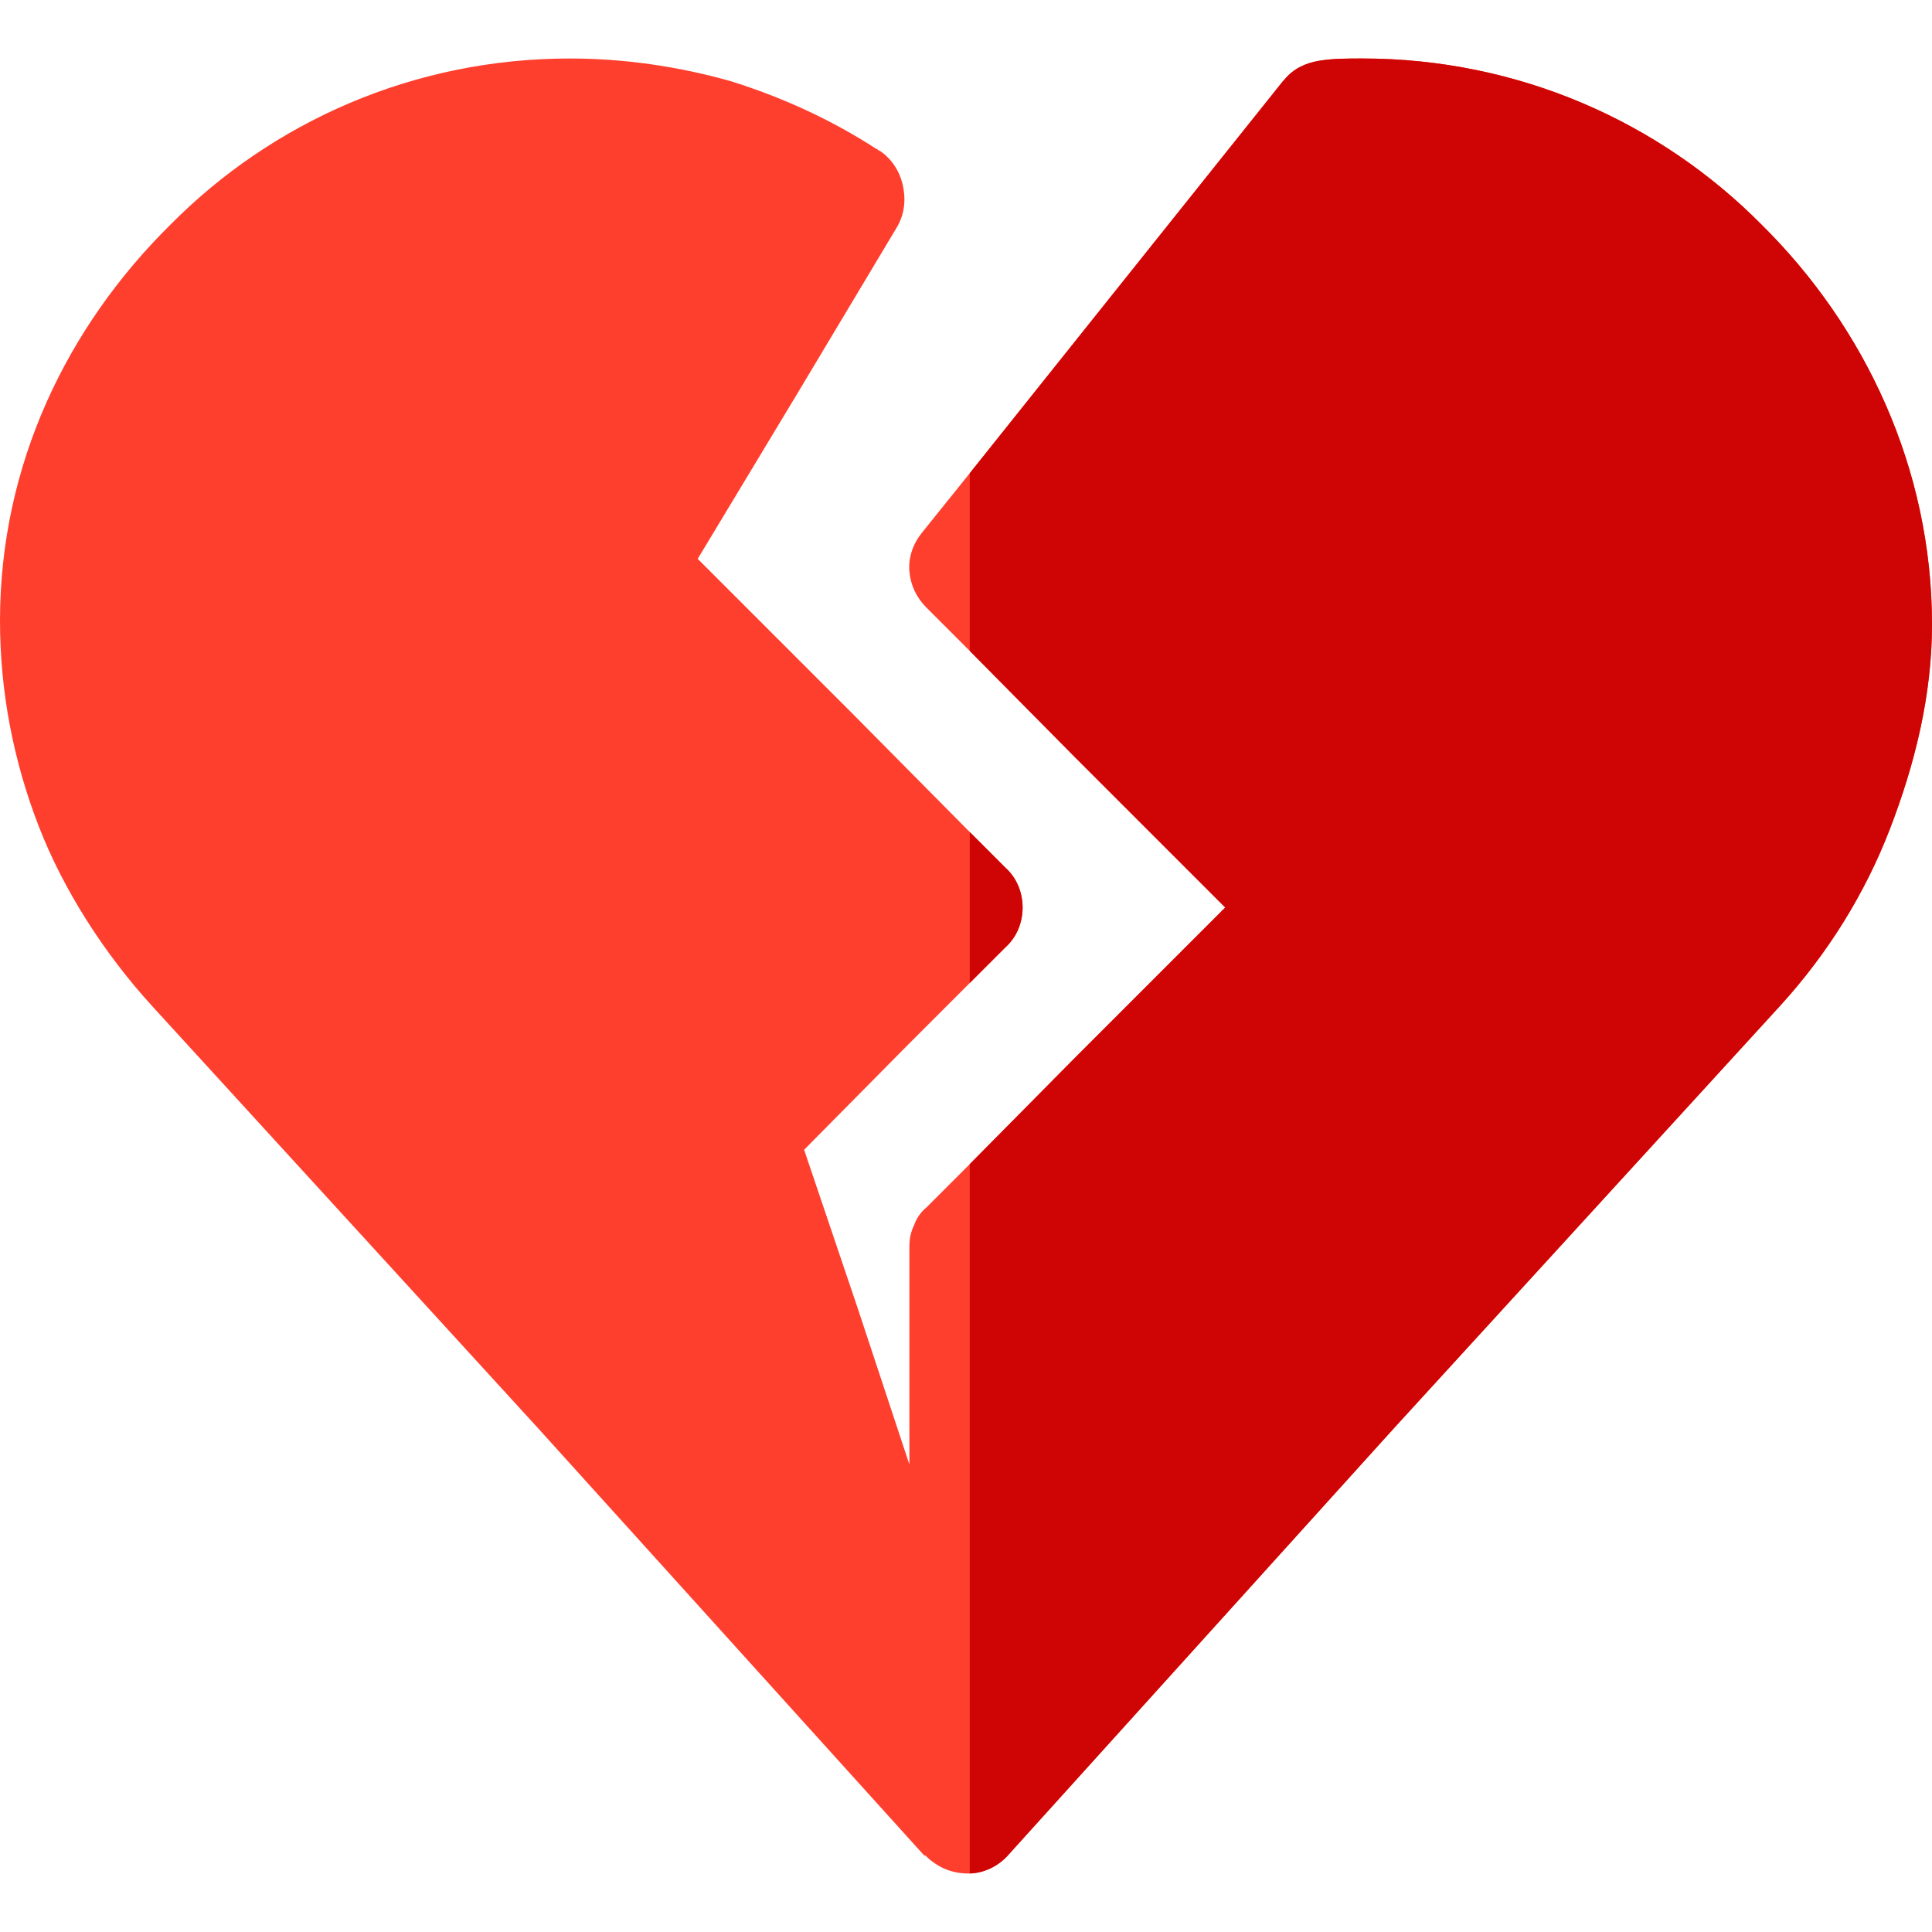
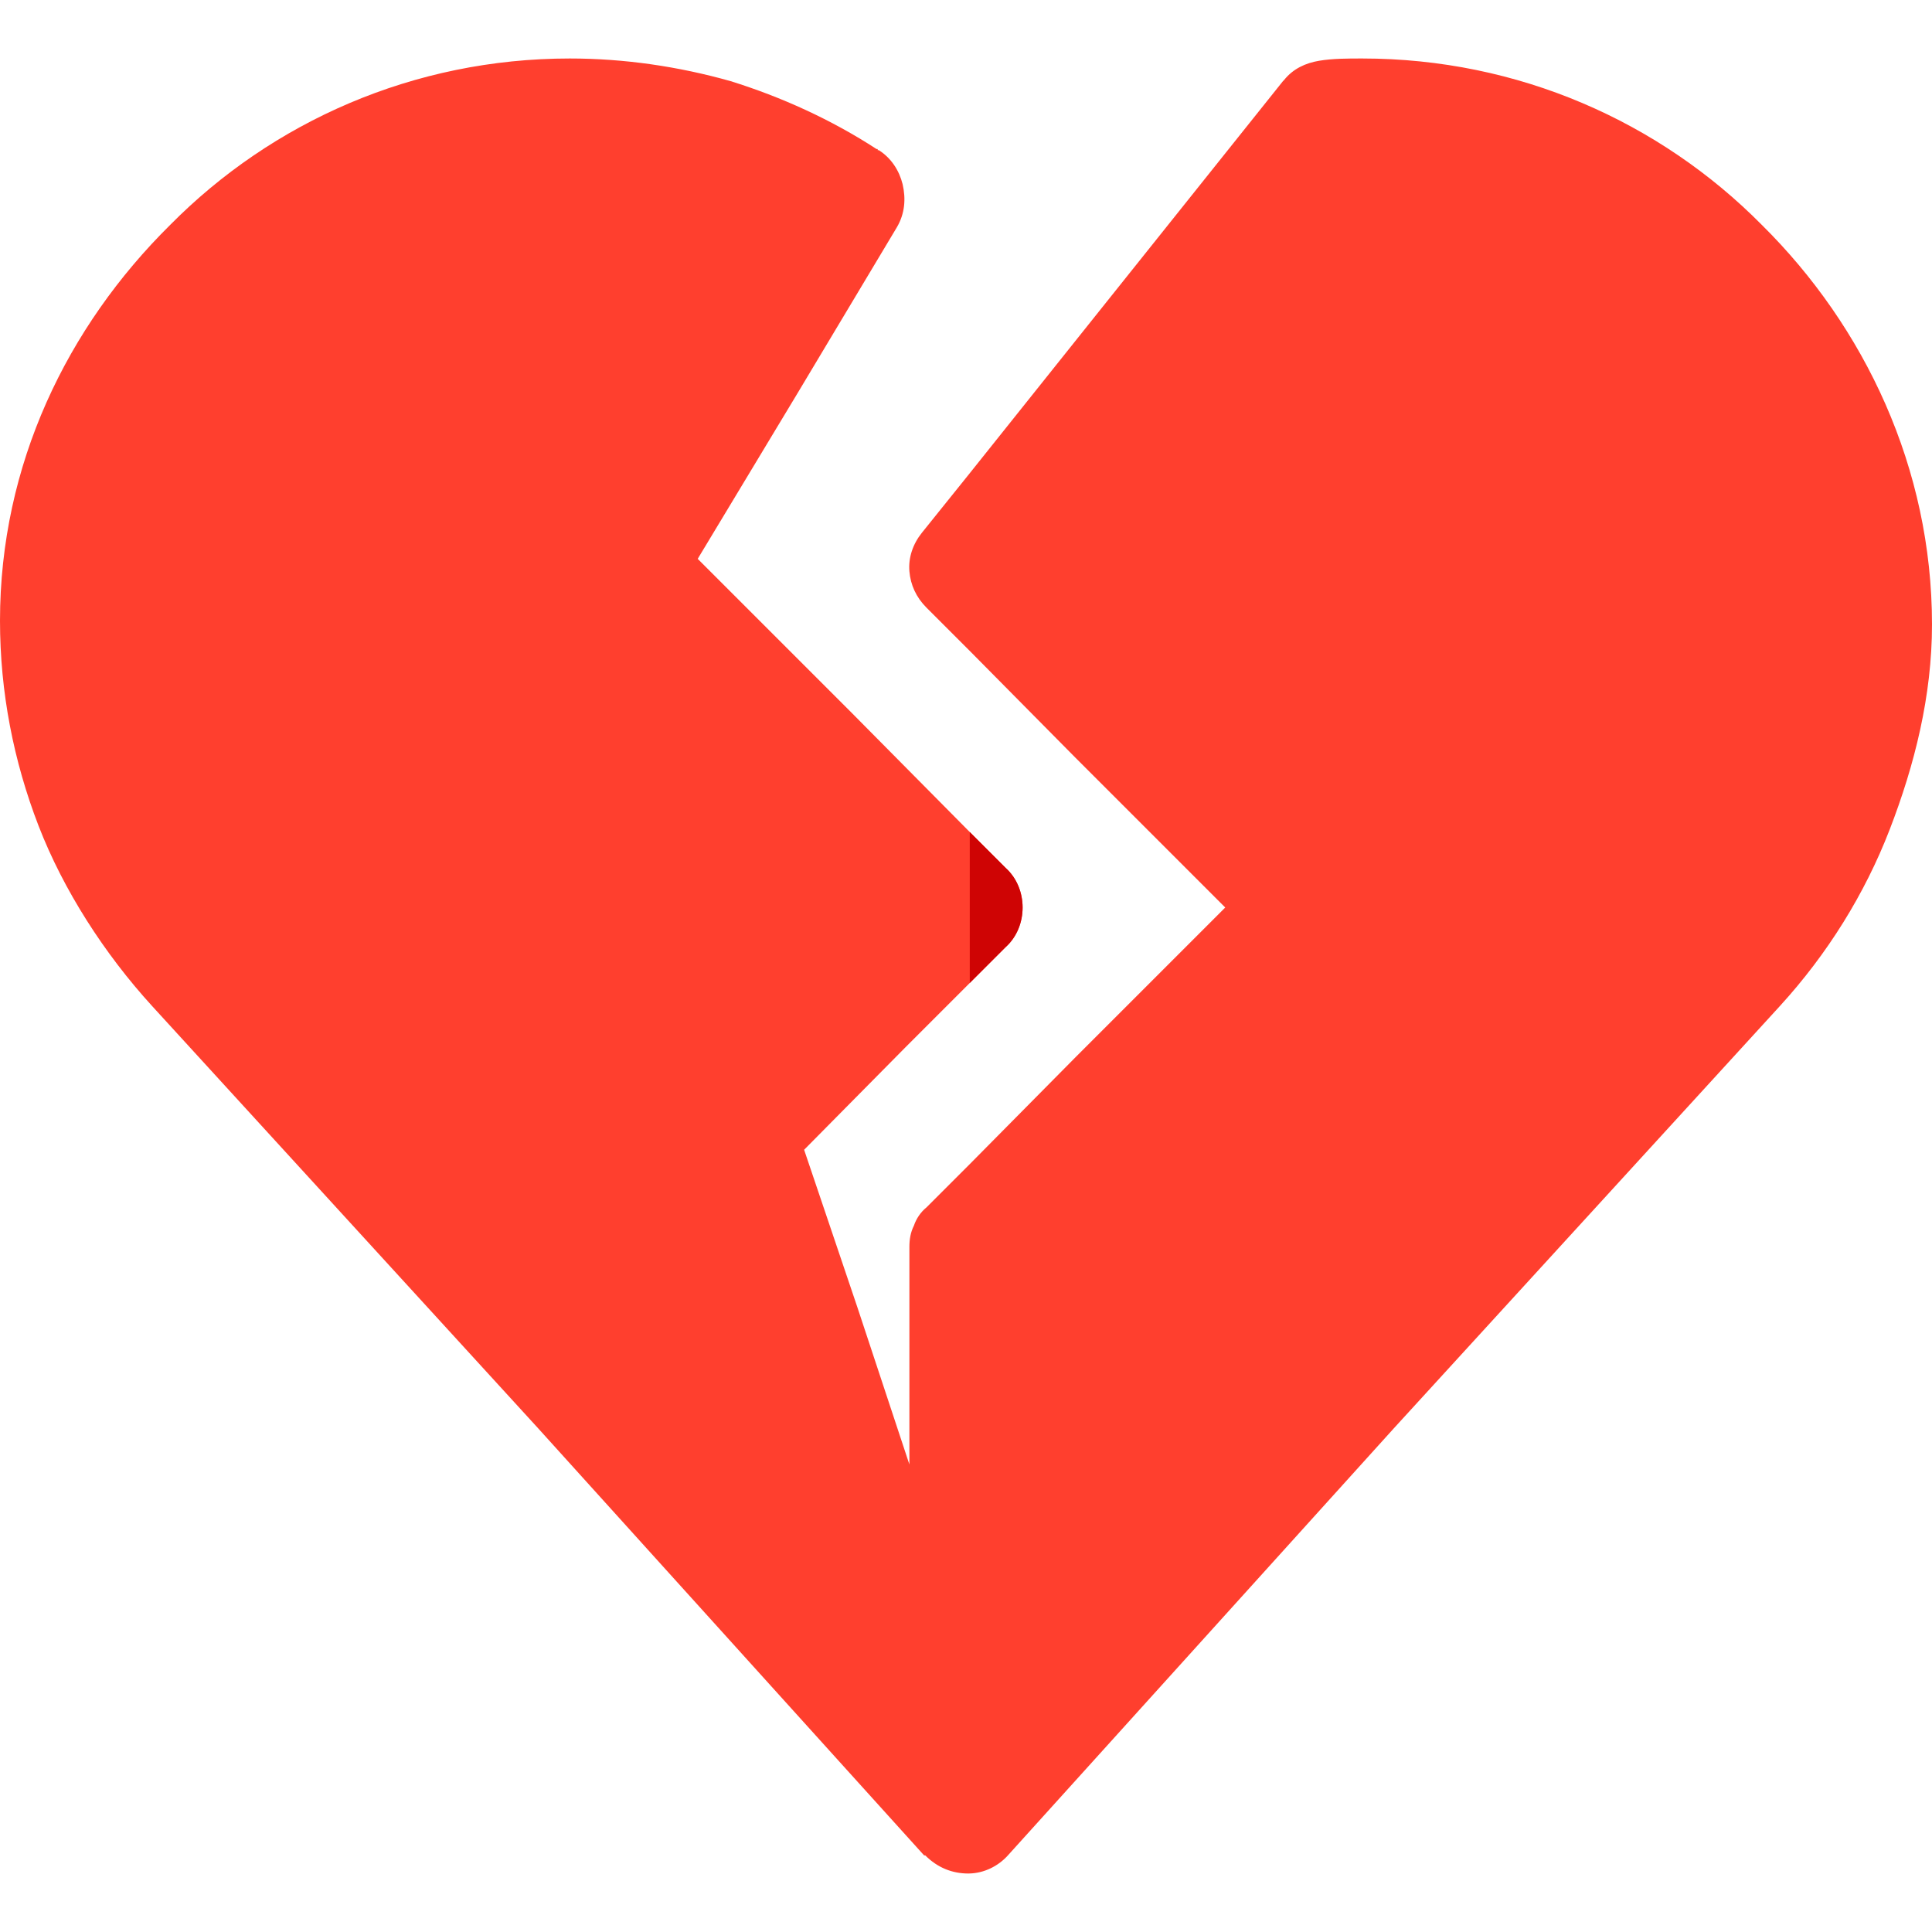
<svg xmlns="http://www.w3.org/2000/svg" version="1.1" id="Capa_1" x="0px" y="0px" viewBox="0 0 512 512" style="enable-background:new 0 0 512 512;" xml:space="preserve" width="512" height="512">
  <path style="fill:#FF3F2E;" d="M466.9,59.6c-27-27.3-64.5-44.1-105.9-44.1c-3.9,0-7.8,0-11.4,0.6s-6.9,2.1-9.3,5.1 c-0.3,0.3-0.3,0.3-0.3,0.3l-47.7,59.7L257,125.4l-0.4,0.5l-12.3,15.3c-2.4,3-3.6,6.6-3.3,10.2c0.3,3.6,1.8,6.9,4.5,9.6l11.5,11.5 l28.1,28.4l39.6,39.6l-39.6,39.6L257,308.5l-0.4,0.4L245.5,320c-1.5,1.2-2.7,3-3.3,4.8c-0.9,1.8-1.2,3.6-1.2,5.7v57.6l-13.8-41.7 l-14.1-41.7l26.7-27l16.8-16.8l0.4-0.4l9.5-9.5c3-2.7,4.5-6.6,4.5-10.5s-1.5-7.8-4.5-10.5l-9.9-9.9l-30.9-31.2l-40.8-40.8l26.4-43.8 l26.4-44.1c2.1-3.6,2.4-7.5,1.5-11.4c-0.9-3.6-3-6.9-6.3-9h-0.3v-0.3c-0.3,0-0.3,0-0.3,0c-12-7.8-25.2-13.8-38.7-18 c-13.8-3.9-28.2-6-42.6-6c-41.4,0-78.9,16.8-105.9,44.1C17.8,86.6,0,123.1,0,164.5c0,18.9,3.6,37.2,10.2,54.3s17.5,34,30.1,47.8 l102.3,111.9l102.3,113.2c0,0,0,0,0.3,0c3.3,3.3,7.2,4.8,11.4,4.8c0.13,0,0.27,0,0.4-0.01c3.77-0.11,7.49-1.89,10.1-4.79 l102.3-113.2l102.3-111.9c12.6-13.8,22.5-29.7,29.1-46.8s11.2-35.4,11.2-54.3C512,124.1,494.2,86.6,466.9,59.6z" />
  <g>
    <path style="fill:#CF0404;" d="M266.5,251l-9.5,9.5v-40l9.5,9.5c3,2.7,4.5,6.6,4.5,10.5S269.5,248.3,266.5,251z" />
-     <path style="fill:#CF0404;" d="M512,165.5c0,18.9-4.6,37.2-11.2,54.3s-16.5,33-29.1,46.8L369.4,378.5L267.1,491.7 c-2.61,2.9-6.33,4.68-10.1,4.79V308.5l28.1-28.4l39.6-39.6l-39.6-39.6L257,172.5v-47.1l35.3-44.2L340,21.5c0,0,0,0,0.3-0.3 c2.4-3,5.7-4.5,9.3-5.1c3.6-0.6,7.5-0.6,11.4-0.6c41.4,0,78.9,16.8,105.9,44.1C494.2,86.6,512,124.1,512,165.5z" />
  </g>
  <g> </g>
  <g> </g>
  <g> </g>
  <g> </g>
  <g> </g>
  <g> </g>
  <g> </g>
  <g> </g>
  <g> </g>
  <g> </g>
  <g> </g>
  <g> </g>
  <g> </g>
  <g> </g>
  <g> </g>
</svg>